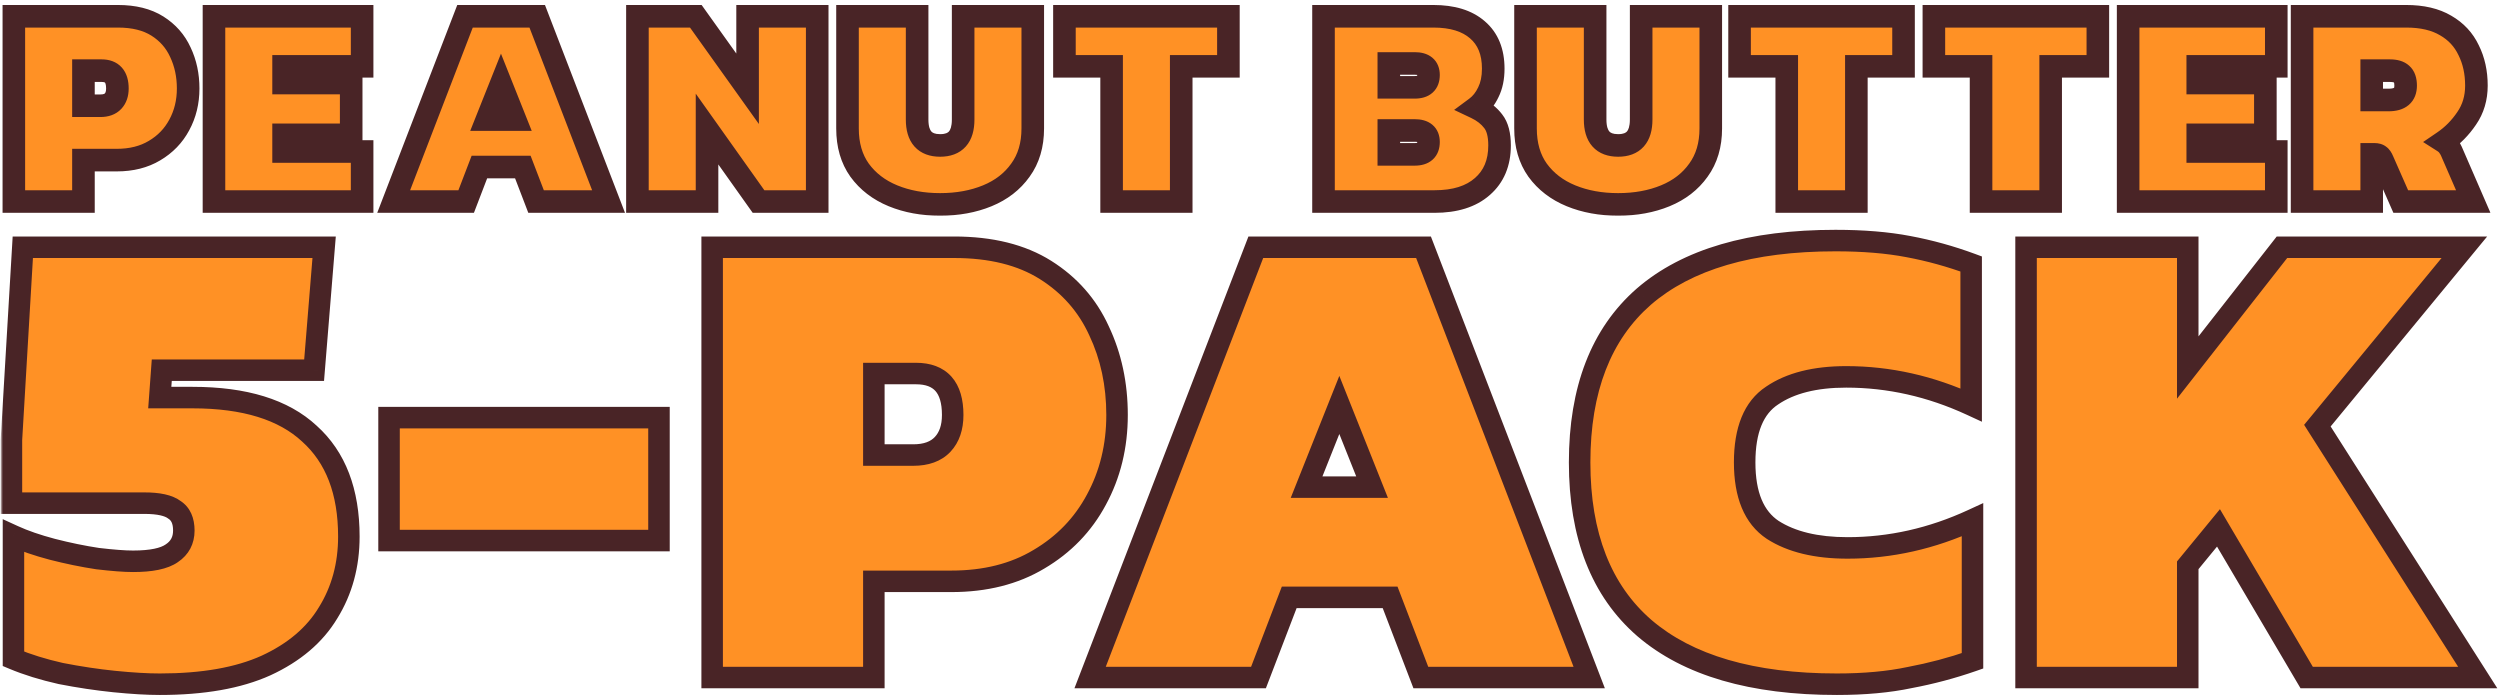
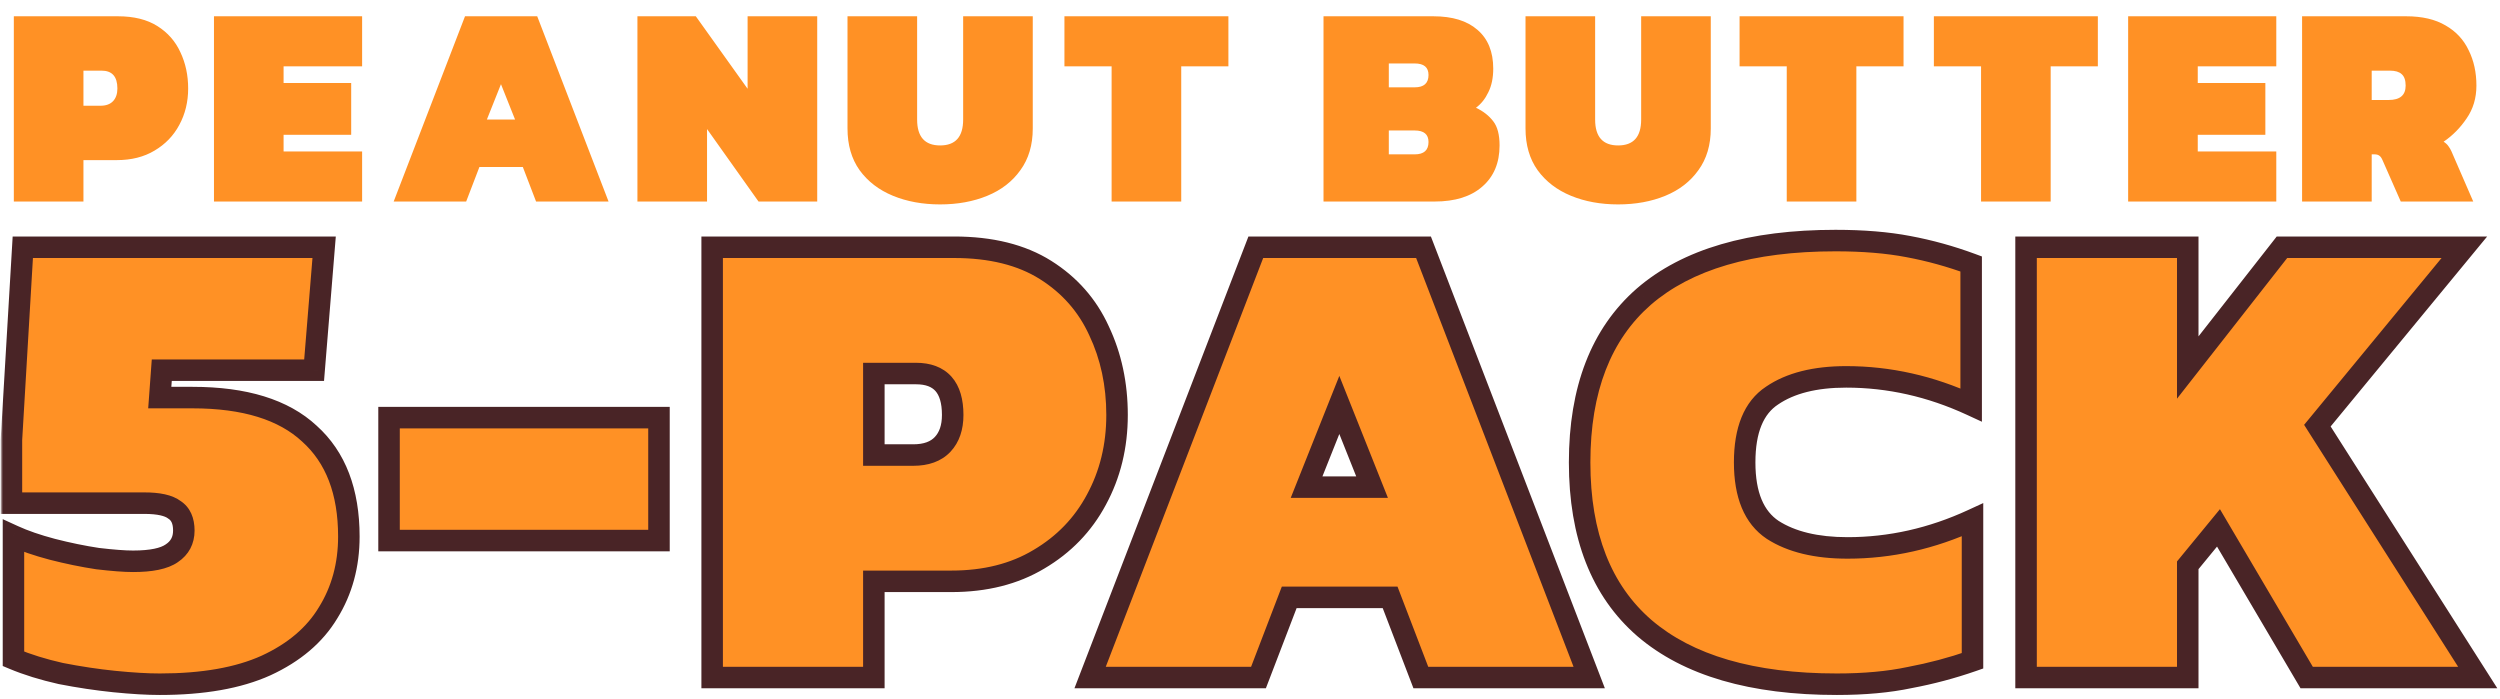
<svg xmlns="http://www.w3.org/2000/svg" fill="none" viewBox="0 0 465 130" height="130" width="465">
  <mask height="130" width="465" y="0" x="0" maskUnits="userSpaceOnUse" style="mask-type:alpha" id="mask0_2167_14885">
    <rect fill="#D9D9D9" height="130" width="465" />
  </mask>
  <g mask="url(#mask0_2167_14885)">
    <mask fill="black" height="88" width="465" y="42.023" x="0.057" maskUnits="userSpaceOnUse" id="path-2-outside-1_2167_14885">
      <rect height="88" width="465" y="42.023" x="0.057" fill="white" />
-       <path d="M29.717 127.265C27.397 127.265 24.58 127.1 21.266 126.768C18.035 126.437 14.721 125.94 11.324 125.277C8.01 124.531 5.069 123.62 2.5 122.543V99.676C4.489 100.587 6.891 101.416 9.708 102.162C12.608 102.907 15.425 103.487 18.159 103.901C20.976 104.233 23.171 104.399 24.746 104.399C28.142 104.399 30.545 103.901 31.954 102.907C33.445 101.913 34.191 100.505 34.191 98.682C34.191 96.859 33.611 95.575 32.451 94.829C31.374 94.001 29.509 93.587 26.858 93.587H2.127V81.78L4.24 45.989H60.288L58.424 68.856H30.089L29.717 73.951H35.806C45.5 73.951 52.749 76.188 57.554 80.662C62.443 85.053 64.887 91.432 64.887 99.8C64.887 105.103 63.602 109.825 61.034 113.968C58.548 118.11 54.696 121.383 49.476 123.786C44.34 126.105 37.753 127.265 29.717 127.265ZM72.362 100.546V77.679H122.57V100.546H72.362ZM132.461 126.022V45.989H177.449C184.326 45.989 190.001 47.397 194.475 50.214C198.949 53.031 202.263 56.801 204.417 61.523C206.654 66.246 207.772 71.466 207.772 77.182C207.772 82.982 206.488 88.243 203.92 92.965C201.434 97.605 197.872 101.292 193.232 104.026C188.675 106.76 183.249 108.127 176.952 108.127H162.536V126.022H132.461ZM162.536 84.639H169.868C172.271 84.639 174.094 83.976 175.337 82.65C176.579 81.325 177.201 79.502 177.201 77.182C177.201 72.045 174.922 69.477 170.366 69.477H162.536V84.639ZM202.76 126.022L233.58 45.989H264.773L295.594 126.022H264.276L258.559 111.109H239.794L234.077 126.022H202.76ZM243.025 90.604H255.204L249.114 75.318L243.025 90.604ZM341.657 127.265C325.916 127.265 313.985 123.786 305.866 116.826C297.829 109.867 293.811 99.593 293.811 86.006C293.811 72.418 297.788 62.145 305.741 55.185C313.778 48.226 325.667 44.746 341.409 44.746C346.545 44.746 351.061 45.119 354.955 45.865C358.931 46.61 362.825 47.687 366.636 49.096V75.318C359.097 71.838 351.351 70.098 343.397 70.098C337.597 70.098 332.999 71.258 329.602 73.578C326.205 75.815 324.507 79.958 324.507 86.006C324.507 92.054 326.247 96.238 329.727 98.558C333.206 100.795 337.846 101.913 343.645 101.913C351.599 101.913 359.346 100.173 366.885 96.693V122.916C363.074 124.241 359.18 125.277 355.203 126.022C351.309 126.851 346.794 127.265 341.657 127.265ZM376.847 126.022V45.989H406.922V68.359L424.445 45.989H458.372L431.032 79.171L460.858 126.022H429.043L412.639 98.185L406.922 105.144V126.022H376.847Z" />
    </mask>
    <path fill="#FF9125" d="M29.717 127.265C27.397 127.265 24.58 127.1 21.266 126.768C18.035 126.437 14.721 125.94 11.324 125.277C8.01 124.531 5.069 123.62 2.5 122.543V99.676C4.489 100.587 6.891 101.416 9.708 102.162C12.608 102.907 15.425 103.487 18.159 103.901C20.976 104.233 23.171 104.399 24.746 104.399C28.142 104.399 30.545 103.901 31.954 102.907C33.445 101.913 34.191 100.505 34.191 98.682C34.191 96.859 33.611 95.575 32.451 94.829C31.374 94.001 29.509 93.587 26.858 93.587H2.127V81.78L4.24 45.989H60.288L58.424 68.856H30.089L29.717 73.951H35.806C45.5 73.951 52.749 76.188 57.554 80.662C62.443 85.053 64.887 91.432 64.887 99.8C64.887 105.103 63.602 109.825 61.034 113.968C58.548 118.11 54.696 121.383 49.476 123.786C44.34 126.105 37.753 127.265 29.717 127.265ZM72.362 100.546V77.679H122.57V100.546H72.362ZM132.461 126.022V45.989H177.449C184.326 45.989 190.001 47.397 194.475 50.214C198.949 53.031 202.263 56.801 204.417 61.523C206.654 66.246 207.772 71.466 207.772 77.182C207.772 82.982 206.488 88.243 203.92 92.965C201.434 97.605 197.872 101.292 193.232 104.026C188.675 106.76 183.249 108.127 176.952 108.127H162.536V126.022H132.461ZM162.536 84.639H169.868C172.271 84.639 174.094 83.976 175.337 82.65C176.579 81.325 177.201 79.502 177.201 77.182C177.201 72.045 174.922 69.477 170.366 69.477H162.536V84.639ZM202.76 126.022L233.58 45.989H264.773L295.594 126.022H264.276L258.559 111.109H239.794L234.077 126.022H202.76ZM243.025 90.604H255.204L249.114 75.318L243.025 90.604ZM341.657 127.265C325.916 127.265 313.985 123.786 305.866 116.826C297.829 109.867 293.811 99.593 293.811 86.006C293.811 72.418 297.788 62.145 305.741 55.185C313.778 48.226 325.667 44.746 341.409 44.746C346.545 44.746 351.061 45.119 354.955 45.865C358.931 46.61 362.825 47.687 366.636 49.096V75.318C359.097 71.838 351.351 70.098 343.397 70.098C337.597 70.098 332.999 71.258 329.602 73.578C326.205 75.815 324.507 79.958 324.507 86.006C324.507 92.054 326.247 96.238 329.727 98.558C333.206 100.795 337.846 101.913 343.645 101.913C351.599 101.913 359.346 100.173 366.885 96.693V122.916C363.074 124.241 359.18 125.277 355.203 126.022C351.309 126.851 346.794 127.265 341.657 127.265ZM376.847 126.022V45.989H406.922V68.359L424.445 45.989H458.372L431.032 79.171L460.858 126.022H429.043L412.639 98.185L406.922 105.144V126.022H376.847Z" />
    <path mask="url(#path-2-outside-1_2167_14885)" fill="#492426" d="M21.266 126.768L21.062 128.758L21.067 128.758L21.266 126.768ZM11.324 125.277L10.885 127.228L10.913 127.234L10.941 127.24L11.324 125.277ZM2.5 122.543H0.5V123.873L1.727 124.387L2.5 122.543ZM2.5 99.676L3.334 97.858L0.5 96.559V99.676H2.5ZM9.708 102.162L9.196 104.095L9.203 104.097L9.21 104.099L9.708 102.162ZM18.159 103.901L17.859 105.879L17.892 105.884L17.925 105.888L18.159 103.901ZM31.954 102.907L30.844 101.243L30.822 101.258L30.8 101.273L31.954 102.907ZM32.451 94.829L31.231 96.415L31.298 96.466L31.369 96.512L32.451 94.829ZM2.127 93.587H0.127V95.587H2.127V93.587ZM2.127 81.78L0.131 81.662L0.127 81.721V81.78H2.127ZM4.24 45.989V43.989H2.355L2.244 45.871L4.24 45.989ZM60.288 45.989L62.282 46.151L62.458 43.989H60.288V45.989ZM58.424 68.856V70.856H60.268L60.418 69.018L58.424 68.856ZM30.089 68.856V66.856H28.23L28.095 68.71L30.089 68.856ZM29.717 73.951L27.722 73.805L27.565 75.951H29.717V73.951ZM57.554 80.662L56.191 82.126L56.205 82.138L56.218 82.15L57.554 80.662ZM61.034 113.968L59.334 112.914L59.327 112.926L59.319 112.939L61.034 113.968ZM49.476 123.785L50.3 125.608L50.306 125.605L50.313 125.602L49.476 123.785ZM29.717 125.265C27.485 125.265 24.739 125.105 21.465 124.778L21.067 128.758C24.421 129.094 27.309 129.265 29.717 129.265V125.265ZM21.47 124.779C18.302 124.454 15.048 123.966 11.707 123.314L10.941 127.24C14.393 127.913 17.767 128.42 21.062 128.758L21.47 124.779ZM11.763 123.326C8.539 122.6 5.713 121.721 3.274 120.698L1.727 124.387C4.424 125.518 7.48 126.462 10.885 127.228L11.763 123.326ZM4.5 122.543V99.676H0.5V122.543H4.5ZM1.667 101.494C3.787 102.466 6.303 103.329 9.196 104.095L10.22 100.228C7.48 99.503 5.191 98.709 3.334 97.858L1.667 101.494ZM9.21 104.099C12.17 104.86 15.053 105.454 17.859 105.879L18.459 101.924C15.796 101.521 13.046 100.955 10.206 100.225L9.21 104.099ZM17.925 105.888C20.769 106.222 23.055 106.399 24.746 106.399V102.399C23.288 102.399 21.183 102.243 18.393 101.915L17.925 105.888ZM24.746 106.399C28.22 106.399 31.164 105.913 33.107 104.541L30.8 101.273C29.927 101.89 28.065 102.399 24.746 102.399V106.399ZM33.063 104.571C35.122 103.199 36.191 101.16 36.191 98.682H32.191C32.191 99.85 31.768 100.627 30.844 101.243L33.063 104.571ZM36.191 98.682C36.191 96.424 35.444 94.376 33.532 93.147L31.369 96.512C31.777 96.774 32.191 97.294 32.191 98.682H36.191ZM33.67 93.244C32.039 91.99 29.594 91.587 26.858 91.587V95.587C29.425 95.587 30.708 96.012 31.231 96.415L33.67 93.244ZM26.858 91.587H2.127V95.587H26.858V91.587ZM4.127 93.587V81.78H0.127V93.587H4.127ZM4.124 81.898L6.237 46.107L2.244 45.871L0.131 81.662L4.124 81.898ZM4.24 47.989H60.288V43.989H4.24V47.989ZM58.295 45.827L56.431 68.693L60.418 69.018L62.282 46.151L58.295 45.827ZM58.424 66.856H30.089V70.856H58.424V66.856ZM28.095 68.71L27.722 73.805L31.711 74.097L32.084 69.002L28.095 68.71ZM29.717 75.951H35.806V71.951H29.717V75.951ZM35.806 75.951C45.231 75.951 51.899 78.13 56.191 82.126L58.917 79.198C53.599 74.246 45.768 71.951 35.806 71.951V75.951ZM56.218 82.15C60.574 86.063 62.887 91.834 62.887 99.8H66.887C66.887 91.031 64.311 84.043 58.891 79.174L56.218 82.15ZM62.887 99.8C62.887 104.764 61.689 109.115 59.334 112.914L62.734 115.022C65.516 110.535 66.887 105.441 66.887 99.8H62.887ZM59.319 112.939C57.077 116.675 53.565 119.702 48.64 121.969L50.313 125.602C55.827 123.064 60.02 119.545 62.749 114.997L59.319 112.939ZM48.653 121.963C43.861 124.127 37.581 125.265 29.717 125.265V129.265C37.925 129.265 44.819 128.084 50.3 125.608L48.653 121.963ZM72.362 100.546H70.362V102.546H72.362V100.546ZM72.362 77.679V75.679H70.362V77.679H72.362ZM122.57 77.679H124.57V75.679H122.57V77.679ZM122.57 100.546V102.546H124.57V100.546H122.57ZM74.362 100.546V77.679H70.362V100.546H74.362ZM72.362 79.679H122.57V75.679H72.362V79.679ZM120.57 77.679V100.546H124.57V77.679H120.57ZM122.57 98.546H72.362V102.546H122.57V98.546ZM132.461 126.022H130.461V128.022H132.461V126.022ZM132.461 45.989V43.989H130.461V45.989H132.461ZM194.475 50.214L193.409 51.907L194.475 50.214ZM204.417 61.523L202.597 62.353L202.603 62.367L202.61 62.38L204.417 61.523ZM203.92 92.965L202.163 92.01L202.157 92.021L203.92 92.965ZM193.232 104.026L192.217 102.303L192.21 102.307L192.203 102.311L193.232 104.026ZM162.536 108.127V106.127H160.536V108.127H162.536ZM162.536 126.022V128.022H164.536V126.022H162.536ZM162.536 84.639H160.536V86.639H162.536V84.639ZM175.337 82.65L176.796 84.018L175.337 82.65ZM162.536 69.477V67.477H160.536V69.477H162.536ZM134.461 126.022V45.989H130.461V126.022H134.461ZM132.461 47.989H177.449V43.989H132.461V47.989ZM177.449 47.989C184.06 47.989 189.337 49.343 193.409 51.907L195.541 48.522C190.665 45.452 184.591 43.989 177.449 43.989V47.989ZM193.409 51.907C197.56 54.52 200.608 57.993 202.597 62.353L206.237 60.693C203.918 55.609 200.338 51.542 195.541 48.522L193.409 51.907ZM202.61 62.38C204.708 66.81 205.772 71.733 205.772 77.182H209.772C209.772 71.198 208.6 65.682 206.224 60.667L202.61 62.38ZM205.772 77.182C205.772 82.675 204.559 87.603 202.163 92.01L205.677 93.921C208.417 88.882 209.772 83.288 209.772 77.182H205.772ZM202.157 92.021C199.849 96.329 196.548 99.75 192.217 102.303L194.248 105.749C199.195 102.833 203.02 98.88 205.683 93.91L202.157 92.021ZM192.203 102.311C188.011 104.826 182.954 106.127 176.952 106.127V110.127C183.544 110.127 189.34 108.693 194.261 105.741L192.203 102.311ZM176.952 106.127H162.536V110.127H176.952V106.127ZM160.536 108.127V126.022H164.536V108.127H160.536ZM162.536 124.022H132.461V128.022H162.536V124.022ZM162.536 86.639H169.868V82.639H162.536V86.639ZM169.868 86.639C172.637 86.639 175.064 85.865 176.796 84.018L173.877 81.282C173.124 82.086 171.905 82.639 169.868 82.639V86.639ZM176.796 84.018C178.474 82.228 179.201 79.864 179.201 77.182H175.201C175.201 79.14 174.684 80.422 173.877 81.282L176.796 84.018ZM179.201 77.182C179.201 74.361 178.58 71.871 176.988 70.076C175.355 68.236 173.018 67.477 170.366 67.477V71.477C172.269 71.477 173.35 72.003 173.996 72.731C174.682 73.504 175.201 74.867 175.201 77.182H179.201ZM170.366 67.477H162.536V71.477H170.366V67.477ZM160.536 69.477V84.639H164.536V69.477H160.536ZM202.76 126.022L200.893 125.304L199.846 128.022H202.76V126.022ZM233.58 45.989V43.989H232.207L231.714 45.27L233.58 45.989ZM264.773 45.989L266.64 45.27L266.146 43.989H264.773V45.989ZM295.594 126.022V128.022H298.507L297.46 125.304L295.594 126.022ZM264.276 126.022L262.409 126.738L262.901 128.022H264.276V126.022ZM258.559 111.109L260.427 110.394L259.935 109.109H258.559V111.109ZM239.794 111.109V109.109H238.419L237.926 110.394L239.794 111.109ZM234.077 126.022V128.022H235.452L235.945 126.738L234.077 126.022ZM243.025 90.604L241.167 89.864L240.075 92.604H243.025V90.604ZM255.204 90.604V92.604H258.154L257.062 89.864L255.204 90.604ZM249.114 75.318L250.972 74.578L249.114 69.914L247.256 74.578L249.114 75.318ZM204.626 126.741L235.446 46.708L231.714 45.27L200.893 125.304L204.626 126.741ZM233.58 47.989H264.773V43.989H233.58V47.989ZM262.907 46.708L293.727 126.741L297.46 125.304L266.64 45.27L262.907 46.708ZM295.594 124.022H264.276V128.022H295.594V124.022ZM266.144 125.307L260.427 110.394L256.692 111.825L262.409 126.738L266.144 125.307ZM258.559 109.109H239.794V113.109H258.559V109.109ZM237.926 110.394L232.21 125.307L235.945 126.738L241.661 111.825L237.926 110.394ZM234.077 124.022H202.76V128.022H234.077V124.022ZM243.025 92.604H255.204V88.604H243.025V92.604ZM257.062 89.864L250.972 74.578L247.256 76.058L253.346 91.344L257.062 89.864ZM247.256 74.578L241.167 89.864L244.883 91.344L250.972 76.058L247.256 74.578ZM305.866 116.826L304.556 118.338L304.564 118.345L305.866 116.826ZM305.741 55.185L304.432 53.673L304.424 53.68L305.741 55.185ZM354.955 45.865L354.578 47.829L354.586 47.83L354.955 45.865ZM366.636 49.096H368.636V47.703L367.33 47.22L366.636 49.096ZM366.636 75.318L365.798 77.134L368.636 78.444V75.318H366.636ZM329.602 73.578L330.702 75.249L330.716 75.239L330.73 75.23L329.602 73.578ZM329.727 98.558L328.617 100.222L328.631 100.231L328.645 100.24L329.727 98.558ZM366.885 96.693H368.885V93.568L366.047 94.877L366.885 96.693ZM366.885 122.916L367.542 124.805L368.885 124.337V122.916H366.885ZM355.203 126.022L354.835 124.057L354.811 124.061L354.787 124.066L355.203 126.022ZM341.657 125.265C326.173 125.265 314.787 121.838 307.167 115.308L304.564 118.345C313.184 125.733 325.658 129.265 341.657 129.265V125.265ZM307.175 115.314C299.693 108.835 295.811 99.186 295.811 86.006H291.811C291.811 100 295.965 110.898 304.556 118.338L307.175 115.314ZM295.811 86.006C295.811 72.819 299.656 63.168 307.058 56.691L304.424 53.68C295.92 61.122 291.811 72.018 291.811 86.006H295.811ZM307.051 56.697C314.584 50.174 325.923 46.746 341.409 46.746V42.746C325.411 42.746 312.972 46.278 304.432 53.673L307.051 56.697ZM341.409 46.746C346.454 46.746 350.839 47.113 354.578 47.829L355.331 43.9C351.283 43.125 346.637 42.746 341.409 42.746V46.746ZM354.586 47.83C358.452 48.555 362.237 49.602 365.943 50.972L367.33 47.22C363.414 45.773 359.411 44.665 355.323 43.899L354.586 47.83ZM364.636 49.096V75.318H368.636V49.096H364.636ZM367.475 73.502C359.684 69.907 351.653 68.098 343.397 68.098V72.098C351.048 72.098 358.51 73.77 365.798 77.134L367.475 73.502ZM343.397 68.098C337.354 68.098 332.314 69.304 328.474 71.927L330.73 75.23C333.684 73.213 337.841 72.098 343.397 72.098V68.098ZM328.502 71.908C324.304 74.672 322.507 79.634 322.507 86.006H326.507C326.507 80.281 328.107 76.958 330.702 75.249L328.502 71.908ZM322.507 86.006C322.507 92.402 324.359 97.383 328.617 100.222L330.836 96.894C328.135 95.093 326.507 91.706 326.507 86.006H322.507ZM328.645 100.24C332.553 102.752 337.61 103.913 343.645 103.913V99.913C338.082 99.913 333.86 98.837 330.808 96.875L328.645 100.24ZM343.645 103.913C351.901 103.913 359.933 102.105 367.723 98.509L366.047 94.877C358.758 98.241 351.297 99.913 343.645 99.913V103.913ZM364.885 96.693V122.916H368.885V96.693H364.885ZM366.228 121.027C362.511 122.319 358.714 123.329 354.835 124.057L355.572 127.988C359.646 127.224 363.637 126.163 367.542 124.805L366.228 121.027ZM354.787 124.066C351.062 124.859 346.692 125.265 341.657 125.265V129.265C346.896 129.265 351.556 128.843 355.619 127.979L354.787 124.066ZM376.847 126.022H374.847V128.022H376.847V126.022ZM376.847 45.989V43.989H374.847V45.989H376.847ZM406.922 45.989H408.922V43.989H406.922V45.989ZM406.922 68.359H404.922V74.155L408.497 69.592L406.922 68.359ZM424.445 45.989V43.989H423.471L422.871 44.756L424.445 45.989ZM458.372 45.989L459.916 47.261L462.612 43.989H458.372V45.989ZM431.032 79.171L429.488 77.899L428.565 79.019L429.344 80.245L431.032 79.171ZM460.858 126.022V128.022H464.502L462.545 124.948L460.858 126.022ZM429.043 126.022L427.32 127.038L427.9 128.022H429.043V126.022ZM412.639 98.185L414.362 97.169L412.909 94.704L411.093 96.915L412.639 98.185ZM406.922 105.144L405.377 103.875L404.922 104.428V105.144H406.922ZM406.922 126.022V128.022H408.922V126.022H406.922ZM378.847 126.022V45.989H374.847V126.022H378.847ZM376.847 47.989H406.922V43.989H376.847V47.989ZM404.922 45.989V68.359H408.922V45.989H404.922ZM408.497 69.592L426.019 47.222L422.871 44.756L405.348 67.125L408.497 69.592ZM424.445 47.989H458.372V43.989H424.445V47.989ZM456.829 44.717L429.488 77.899L432.575 80.442L459.916 47.261L456.829 44.717ZM429.344 80.245L459.171 127.097L462.545 124.948L432.719 78.097L429.344 80.245ZM460.858 124.022H429.043V128.022H460.858V124.022ZM430.766 125.007L414.362 97.169L410.916 99.2L427.32 127.038L430.766 125.007ZM411.093 96.915L405.377 103.875L408.468 106.414L414.184 99.454L411.093 96.915ZM404.922 105.144V126.022H408.922V105.144H404.922ZM406.922 124.022H376.847V128.022H406.922V124.022Z" />
    <mask fill="black" height="40" width="464" y="0.485" x="-0.436" maskUnits="userSpaceOnUse" id="path-4-outside-2_2167_14885">
-       <rect height="40" width="464" y="0.485" x="-0.436" fill="white" />
-       <path d="M2.573 37.485V3.028H21.942C24.903 3.028 27.346 3.634 29.272 4.847C31.198 6.06 32.625 7.683 33.553 9.716C34.516 11.749 34.997 13.996 34.997 16.458C34.997 18.955 34.444 21.22 33.339 23.253C32.269 25.25 30.735 26.838 28.737 28.015C26.775 29.192 24.439 29.781 21.728 29.781H15.521V37.485H2.573ZM15.521 19.668H18.678C19.712 19.668 20.497 19.383 21.032 18.812C21.567 18.241 21.835 17.456 21.835 16.458C21.835 14.246 20.854 13.14 18.892 13.14H15.521V19.668ZM39.799 37.485V3.028H67.354V12.338H52.747V15.441H65.321V25.072H52.747V28.175H67.354V37.485H39.799ZM73.223 37.485L86.493 3.028H99.922L113.192 37.485H99.708L97.247 31.065H89.168L86.707 37.485H73.223ZM90.559 22.236H95.802L93.181 15.655L90.559 22.236ZM118.561 37.485V3.028H129.422L139.053 16.511V3.028H152.002V37.485H141.087L131.509 24.002V37.485H118.561ZM174.865 38.02C171.619 38.02 168.694 37.485 166.09 36.415C163.486 35.345 161.418 33.758 159.884 31.653C158.386 29.549 157.636 26.963 157.636 23.895V3.028H170.585V22.236C170.585 25.447 172.012 27.052 174.865 27.052C177.719 27.052 179.146 25.447 179.146 22.236V3.028H192.094V23.895C192.094 26.963 191.327 29.549 189.793 31.653C188.295 33.758 186.244 35.345 183.64 36.415C181.036 37.485 178.111 38.02 174.865 38.02ZM206.76 37.485V12.338H197.985V3.028H228.483V12.338H219.708V37.485H206.76ZM246.173 37.485V3.028H266.613C270.144 3.028 272.873 3.866 274.799 5.543C276.761 7.219 277.742 9.627 277.742 12.766C277.742 14.478 277.439 15.941 276.832 17.153C276.261 18.366 275.494 19.329 274.531 20.043C275.887 20.685 276.957 21.523 277.742 22.557C278.526 23.556 278.919 25.054 278.919 27.052C278.919 30.298 277.849 32.848 275.709 34.703C273.604 36.558 270.643 37.485 266.827 37.485H246.173ZM258.319 16.244H263.135C264.847 16.244 265.703 15.477 265.703 13.943C265.703 12.516 264.847 11.803 263.135 11.803H258.319V16.244ZM258.319 28.71H263.135C264.847 28.71 265.703 27.944 265.703 26.41C265.703 24.983 264.847 24.27 263.135 24.27H258.319V28.71ZM300.975 38.02C297.729 38.02 294.804 37.485 292.2 36.415C289.596 35.345 287.528 33.758 285.994 31.653C284.496 29.549 283.746 26.963 283.746 23.895V3.028H296.695V22.236C296.695 25.447 298.122 27.052 300.975 27.052C303.829 27.052 305.256 25.447 305.256 22.236V3.028H318.204V23.895C318.204 26.963 317.437 29.549 315.903 31.653C314.405 33.758 312.354 35.345 309.75 36.415C307.146 37.485 304.221 38.02 300.975 38.02ZM332.335 37.485V12.338H323.56V3.028H354.058V12.338H345.283V37.485H332.335ZM368.476 37.485V12.338H359.701V3.028H390.199V12.338H381.425V37.485H368.476ZM395.834 37.485V3.028H423.39V12.338H408.783V15.441H421.356V25.072H408.783V28.175H423.39V37.485H395.834ZM428.188 37.485V3.028H447.557C450.518 3.028 452.961 3.599 454.888 4.74C456.814 5.846 458.241 7.38 459.168 9.341C460.131 11.268 460.613 13.461 460.613 15.923C460.613 18.241 460.006 20.274 458.794 22.022C457.616 23.77 456.19 25.215 454.513 26.356C454.905 26.606 455.209 26.891 455.423 27.212C455.637 27.498 455.815 27.801 455.958 28.122L460.024 37.485H446.541L443.17 29.834C442.992 29.406 442.795 29.121 442.581 28.978C442.367 28.8 442.064 28.71 441.672 28.71H441.137V37.485H428.188ZM441.137 18.598H444.294C446.398 18.598 447.45 17.706 447.45 15.923C447.45 14.924 447.201 14.21 446.701 13.782C446.238 13.354 445.506 13.14 444.508 13.14H441.137V18.598Z" />
-     </mask>
+       </mask>
    <path fill="#FF9125" d="M2.573 37.485V3.028H21.942C24.903 3.028 27.346 3.634 29.272 4.847C31.198 6.06 32.625 7.683 33.553 9.716C34.516 11.749 34.997 13.996 34.997 16.458C34.997 18.955 34.444 21.22 33.339 23.253C32.269 25.25 30.735 26.838 28.737 28.015C26.775 29.192 24.439 29.781 21.728 29.781H15.521V37.485H2.573ZM15.521 19.668H18.678C19.712 19.668 20.497 19.383 21.032 18.812C21.567 18.241 21.835 17.456 21.835 16.458C21.835 14.246 20.854 13.14 18.892 13.14H15.521V19.668ZM39.799 37.485V3.028H67.354V12.338H52.747V15.441H65.321V25.072H52.747V28.175H67.354V37.485H39.799ZM73.223 37.485L86.493 3.028H99.922L113.192 37.485H99.708L97.247 31.065H89.168L86.707 37.485H73.223ZM90.559 22.236H95.802L93.181 15.655L90.559 22.236ZM118.561 37.485V3.028H129.422L139.053 16.511V3.028H152.002V37.485H141.087L131.509 24.002V37.485H118.561ZM174.865 38.02C171.619 38.02 168.694 37.485 166.09 36.415C163.486 35.345 161.418 33.758 159.884 31.653C158.386 29.549 157.636 26.963 157.636 23.895V3.028H170.585V22.236C170.585 25.447 172.012 27.052 174.865 27.052C177.719 27.052 179.146 25.447 179.146 22.236V3.028H192.094V23.895C192.094 26.963 191.327 29.549 189.793 31.653C188.295 33.758 186.244 35.345 183.64 36.415C181.036 37.485 178.111 38.02 174.865 38.02ZM206.76 37.485V12.338H197.985V3.028H228.483V12.338H219.708V37.485H206.76ZM246.173 37.485V3.028H266.613C270.144 3.028 272.873 3.866 274.799 5.543C276.761 7.219 277.742 9.627 277.742 12.766C277.742 14.478 277.439 15.941 276.832 17.153C276.261 18.366 275.494 19.329 274.531 20.043C275.887 20.685 276.957 21.523 277.742 22.557C278.526 23.556 278.919 25.054 278.919 27.052C278.919 30.298 277.849 32.848 275.709 34.703C273.604 36.558 270.643 37.485 266.827 37.485H246.173ZM258.319 16.244H263.135C264.847 16.244 265.703 15.477 265.703 13.943C265.703 12.516 264.847 11.803 263.135 11.803H258.319V16.244ZM258.319 28.71H263.135C264.847 28.71 265.703 27.944 265.703 26.41C265.703 24.983 264.847 24.27 263.135 24.27H258.319V28.71ZM300.975 38.02C297.729 38.02 294.804 37.485 292.2 36.415C289.596 35.345 287.528 33.758 285.994 31.653C284.496 29.549 283.746 26.963 283.746 23.895V3.028H296.695V22.236C296.695 25.447 298.122 27.052 300.975 27.052C303.829 27.052 305.256 25.447 305.256 22.236V3.028H318.204V23.895C318.204 26.963 317.437 29.549 315.903 31.653C314.405 33.758 312.354 35.345 309.75 36.415C307.146 37.485 304.221 38.02 300.975 38.02ZM332.335 37.485V12.338H323.56V3.028H354.058V12.338H345.283V37.485H332.335ZM368.476 37.485V12.338H359.701V3.028H390.199V12.338H381.425V37.485H368.476ZM395.834 37.485V3.028H423.39V12.338H408.783V15.441H421.356V25.072H408.783V28.175H423.39V37.485H395.834ZM428.188 37.485V3.028H447.557C450.518 3.028 452.961 3.599 454.888 4.74C456.814 5.846 458.241 7.38 459.168 9.341C460.131 11.268 460.613 13.461 460.613 15.923C460.613 18.241 460.006 20.274 458.794 22.022C457.616 23.77 456.19 25.215 454.513 26.356C454.905 26.606 455.209 26.891 455.423 27.212C455.637 27.498 455.815 27.801 455.958 28.122L460.024 37.485H446.541L443.17 29.834C442.992 29.406 442.795 29.121 442.581 28.978C442.367 28.8 442.064 28.71 441.672 28.71H441.137V37.485H428.188ZM441.137 18.598H444.294C446.398 18.598 447.45 17.706 447.45 15.923C447.45 14.924 447.201 14.21 446.701 13.782C446.238 13.354 445.506 13.14 444.508 13.14H441.137V18.598Z" />
-     <path mask="url(#path-4-outside-2_2167_14885)" fill="#492426" d="M2.573 37.485H0.473V39.586H2.573V37.485ZM2.573 3.028V0.928H0.473V3.028H2.573ZM29.272 4.847L28.153 6.624V6.624L29.272 4.847ZM33.553 9.716L31.642 10.588L31.648 10.601L31.655 10.615L33.553 9.716ZM33.339 23.253L31.494 22.25L31.487 22.261L33.339 23.253ZM28.737 28.015L27.671 26.206L27.664 26.21L27.657 26.214L28.737 28.015ZM15.521 29.781V27.68H13.421V29.781H15.521ZM15.521 37.485V39.586H17.621V37.485H15.521ZM15.521 19.668H13.421V21.768H15.521V19.668ZM21.032 18.812L22.564 20.248L22.564 20.248L21.032 18.812ZM15.521 13.14V11.04H13.421V13.14H15.521ZM4.673 37.485V3.028H0.473V37.485H4.673ZM2.573 5.128H21.942V0.928H2.573V5.128ZM21.942 5.128C24.624 5.128 26.649 5.677 28.153 6.624L30.391 3.07C28.043 1.591 25.181 0.928 21.942 0.928V5.128ZM28.153 6.624C29.74 7.623 30.888 8.934 31.642 10.588L35.463 8.844C34.363 6.431 32.657 4.497 30.391 3.07L28.153 6.624ZM31.655 10.615C32.472 12.342 32.897 14.278 32.897 16.458H37.097C37.097 13.715 36.559 11.157 35.451 8.817L31.655 10.615ZM32.897 16.458C32.897 18.633 32.419 20.548 31.494 22.25L35.184 24.256C36.47 21.891 37.097 19.277 37.097 16.458H32.897ZM31.487 22.261C30.603 23.911 29.345 25.219 27.671 26.206L29.803 29.824C32.124 28.456 33.934 26.59 35.19 24.245L31.487 22.261ZM27.657 26.214C26.077 27.162 24.129 27.68 21.728 27.68V31.881C24.748 31.881 27.474 31.222 29.818 29.816L27.657 26.214ZM21.728 27.68H15.521V31.881H21.728V27.68ZM13.421 29.781V37.485H17.621V29.781H13.421ZM15.521 35.385H2.573V39.586H15.521V35.385ZM15.521 21.768H18.678V17.568H15.521V21.768ZM18.678 21.768C20.097 21.768 21.516 21.367 22.564 20.248L19.5 17.376C19.479 17.398 19.328 17.568 18.678 17.568V21.768ZM22.564 20.248C23.557 19.189 23.935 17.837 23.935 16.458H19.735C19.735 17.076 19.578 17.293 19.5 17.376L22.564 20.248ZM23.935 16.458C23.935 15.086 23.636 13.665 22.67 12.576C21.662 11.439 20.266 11.04 18.892 11.04V15.241C19.191 15.241 19.36 15.283 19.441 15.314C19.51 15.339 19.524 15.359 19.528 15.363C19.543 15.38 19.735 15.618 19.735 16.458H23.935ZM18.892 11.04H15.521V15.241H18.892V11.04ZM13.421 13.14V19.668H17.621V13.14H13.421ZM39.799 37.485H37.699V39.586H39.799V37.485ZM39.799 3.028V0.928H37.699V3.028H39.799ZM67.354 3.028H69.454V0.928H67.354V3.028ZM67.354 12.338V14.438H69.454V12.338H67.354ZM52.747 12.338V10.238H50.647V12.338H52.747ZM52.747 15.441H50.647V17.541H52.747V15.441ZM65.321 15.441H67.421V13.341H65.321V15.441ZM65.321 25.072V27.172H67.421V25.072H65.321ZM52.747 25.072V22.972H50.647V25.072H52.747ZM52.747 28.175H50.647V30.276H52.747V28.175ZM67.354 28.175H69.454V26.075H67.354V28.175ZM67.354 37.485V39.586H69.454V37.485H67.354ZM41.899 37.485V3.028H37.699V37.485H41.899ZM39.799 5.128H67.354V0.928H39.799V5.128ZM65.254 3.028V12.338H69.454V3.028H65.254ZM67.354 10.238H52.747V14.438H67.354V10.238ZM50.647 12.338V15.441H54.847V12.338H50.647ZM52.747 17.541H65.321V13.341H52.747V17.541ZM63.221 15.441V25.072H67.421V15.441H63.221ZM65.321 22.972H52.747V27.172H65.321V22.972ZM50.647 25.072V28.175H54.847V25.072H50.647ZM52.747 30.276H67.354V26.075H52.747V30.276ZM65.254 28.175V37.485H69.454V28.175H65.254ZM67.354 35.385H39.799V39.586H67.354V35.385ZM73.223 37.485L71.263 36.731L70.164 39.586H73.223V37.485ZM86.493 3.028V0.928H85.051L84.533 2.273L86.493 3.028ZM99.922 3.028L101.882 2.273L101.364 0.928H99.922V3.028ZM113.192 37.485V39.586H116.251L115.152 36.731L113.192 37.485ZM99.708 37.485L97.747 38.237L98.264 39.586H99.708V37.485ZM97.247 31.065L99.208 30.313L98.691 28.965H97.247V31.065ZM89.168 31.065V28.965H87.724L87.207 30.313L89.168 31.065ZM86.707 37.485V39.586H88.151L88.668 38.237L86.707 37.485ZM90.559 22.236L88.608 21.459L87.462 24.336H90.559V22.236ZM95.802 22.236V24.336H98.9L97.754 21.459L95.802 22.236ZM93.181 15.655L95.132 14.878L93.181 9.98L91.23 14.878L93.181 15.655ZM75.183 38.24L88.452 3.783L84.533 2.273L71.263 36.731L75.183 38.24ZM86.493 5.128H99.922V0.928H86.493V5.128ZM97.963 3.783L111.232 38.24L115.152 36.731L101.882 2.273L97.963 3.783ZM113.192 35.385H99.708V39.586H113.192V35.385ZM101.669 36.734L99.208 30.313L95.286 31.816L97.747 38.237L101.669 36.734ZM97.247 28.965H89.168V33.165H97.247V28.965ZM87.207 30.313L84.746 36.734L88.668 38.237L91.129 31.816L87.207 30.313ZM86.707 35.385H73.223V39.586H86.707V35.385ZM90.559 24.336H95.802V20.136H90.559V24.336ZM97.754 21.459L95.132 14.878L91.23 16.432L93.852 23.014L97.754 21.459ZM91.23 14.878L88.608 21.459L92.51 23.014L95.132 16.432L91.23 14.878ZM118.561 37.485H116.461V39.586H118.561V37.485ZM118.561 3.028V0.928H116.461V3.028H118.561ZM129.422 3.028L131.131 1.807L130.503 0.928H129.422V3.028ZM139.053 16.511L137.344 17.732L141.153 23.065V16.511H139.053ZM139.053 3.028V0.928H136.953V3.028H139.053ZM152.002 3.028H154.102V0.928H152.002V3.028ZM152.002 37.485V39.586H154.102V37.485H152.002ZM141.087 37.485L139.374 38.702L140.002 39.586H141.087V37.485ZM131.509 24.002L133.221 22.786L129.409 17.419V24.002H131.509ZM131.509 37.485V39.586H133.609V37.485H131.509ZM120.661 37.485V3.028H116.461V37.485H120.661ZM118.561 5.128H129.422V0.928H118.561V5.128ZM127.713 4.248L137.344 17.732L140.762 15.29L131.131 1.807L127.713 4.248ZM141.153 16.511V3.028H136.953V16.511H141.153ZM139.053 5.128H152.002V0.928H139.053V5.128ZM149.902 3.028V37.485H154.102V3.028H149.902ZM152.002 35.385H141.087V39.586H152.002V35.385ZM142.799 36.269L133.221 22.786L129.797 25.218L139.374 38.702L142.799 36.269ZM129.409 24.002V37.485H133.609V24.002H129.409ZM131.509 35.385H118.561V39.586H131.509V35.385ZM166.09 36.415L166.889 34.473L166.09 36.415ZM159.884 31.653L158.173 32.871L158.18 32.881L158.187 32.89L159.884 31.653ZM157.636 3.028V0.928H155.536V3.028H157.636ZM170.585 3.028H172.685V0.928H170.585V3.028ZM179.146 3.028V0.928H177.046V3.028H179.146ZM192.094 3.028H194.194V0.928H192.094V3.028ZM189.793 31.653L188.096 30.416L188.089 30.426L188.082 30.435L189.793 31.653ZM183.64 36.415L182.842 34.473L183.64 36.415ZM174.865 35.92C171.852 35.92 169.204 35.424 166.889 34.473L165.292 38.358C168.185 39.547 171.387 40.12 174.865 40.12V35.92ZM166.889 34.473C164.614 33.538 162.868 32.182 161.581 30.416L158.187 32.89C159.968 35.334 162.359 37.153 165.292 38.358L166.889 34.473ZM161.595 30.435C160.394 28.749 159.737 26.61 159.737 23.895H155.536C155.536 27.315 156.377 30.348 158.173 32.871L161.595 30.435ZM159.737 23.895V3.028H155.536V23.895H159.737ZM157.636 5.128H170.585V0.928H157.636V5.128ZM168.485 3.028V22.236H172.685V3.028H168.485ZM168.485 22.236C168.485 24.108 168.895 25.904 170.085 27.243C171.317 28.629 173.046 29.152 174.865 29.152V24.952C173.83 24.952 173.42 24.672 173.225 24.453C172.988 24.186 172.685 23.575 172.685 22.236H168.485ZM174.865 29.152C176.684 29.152 178.413 28.629 179.645 27.243C180.835 25.904 181.246 24.108 181.246 22.236H177.046C177.046 23.575 176.743 24.186 176.506 24.453C176.311 24.672 175.9 24.952 174.865 24.952V29.152ZM181.246 22.236V3.028H177.046V22.236H181.246ZM179.146 5.128H192.094V0.928H179.146V5.128ZM189.994 3.028V23.895H194.194V3.028H189.994ZM189.994 23.895C189.994 26.6 189.324 28.732 188.096 30.416L191.491 32.89C193.33 30.366 194.194 27.326 194.194 23.895H189.994ZM188.082 30.435C186.835 32.188 185.114 33.539 182.842 34.473L184.438 38.358C187.375 37.151 189.756 35.327 191.504 32.871L188.082 30.435ZM182.842 34.473C180.527 35.424 177.879 35.92 174.865 35.92V40.12C178.344 40.12 181.546 39.547 184.438 38.358L182.842 34.473ZM206.76 37.485H204.66V39.586H206.76V37.485ZM206.76 12.338H208.86V10.238H206.76V12.338ZM197.985 12.338H195.885V14.438H197.985V12.338ZM197.985 3.028V0.928H195.885V3.028H197.985ZM228.483 3.028H230.583V0.928H228.483V3.028ZM228.483 12.338V14.438H230.583V12.338H228.483ZM219.708 12.338V10.238H217.608V12.338H219.708ZM219.708 37.485V39.586H221.808V37.485H219.708ZM208.86 37.485V12.338H204.66V37.485H208.86ZM206.76 10.238H197.985V14.438H206.76V10.238ZM200.085 12.338V3.028H195.885V12.338H200.085ZM197.985 5.128H228.483V0.928H197.985V5.128ZM226.383 3.028V12.338H230.583V3.028H226.383ZM228.483 10.238H219.708V14.438H228.483V10.238ZM217.608 12.338V37.485H221.808V12.338H217.608ZM219.708 35.385H206.76V39.586H219.708V35.385ZM246.173 37.485H244.073V39.586H246.173V37.485ZM246.173 3.028V0.928H244.073V3.028H246.173ZM274.799 5.543L273.42 7.127L273.427 7.133L273.435 7.139L274.799 5.543ZM276.832 17.153L274.954 16.214L274.943 16.236L274.932 16.259L276.832 17.153ZM274.531 20.043L273.281 18.355L270.466 20.441L273.632 21.941L274.531 20.043ZM277.742 22.557L276.069 23.827L276.079 23.841L276.09 23.855L277.742 22.557ZM275.709 34.703L274.333 33.116L274.326 33.122L274.32 33.127L275.709 34.703ZM258.319 16.244H256.219V18.344H258.319V16.244ZM258.319 11.803V9.703H256.219V11.803H258.319ZM258.319 28.71H256.219V30.811H258.319V28.71ZM258.319 24.27V22.169H256.219V24.27H258.319ZM248.274 37.485V3.028H244.073V37.485H248.274ZM246.173 5.128H266.613V0.928H246.173V5.128ZM266.613 5.128C269.831 5.128 272.001 5.891 273.42 7.127L276.178 3.958C273.745 1.841 270.457 0.928 266.613 0.928V5.128ZM273.435 7.139C274.829 8.331 275.642 10.096 275.642 12.766H279.842C279.842 9.158 278.692 6.107 276.163 3.946L273.435 7.139ZM275.642 12.766C275.642 14.235 275.381 15.359 274.954 16.214L278.711 18.093C279.496 16.522 279.842 14.721 279.842 12.766H275.642ZM274.932 16.259C274.491 17.195 273.934 17.872 273.281 18.355L275.781 21.73C277.055 20.787 278.032 19.537 278.732 18.047L274.932 16.259ZM273.632 21.941C274.731 22.461 275.517 23.1 276.069 23.827L279.415 21.288C278.397 19.946 277.043 18.909 275.43 18.145L273.632 21.941ZM276.09 23.855C276.459 24.325 276.819 25.272 276.819 27.052H281.019C281.019 24.836 280.593 22.788 279.393 21.26L276.09 23.855ZM276.819 27.052C276.819 29.788 275.943 31.721 274.333 33.116L277.084 36.29C279.754 33.976 281.019 30.808 281.019 27.052H276.819ZM274.32 33.127C272.718 34.539 270.318 35.385 266.827 35.385V39.586C270.969 39.586 274.49 38.577 277.097 36.279L274.32 33.127ZM266.827 35.385H246.173V39.586H266.827V35.385ZM258.319 18.344H263.135V14.143H258.319V18.344ZM263.135 18.344C264.261 18.344 265.498 18.097 266.462 17.233C267.47 16.329 267.803 15.097 267.803 13.943H263.603C263.603 14.136 263.575 14.214 263.574 14.217C263.574 14.217 263.576 14.213 263.579 14.206C263.583 14.198 263.589 14.188 263.597 14.176C263.614 14.151 263.635 14.126 263.66 14.104C263.711 14.058 263.731 14.066 263.657 14.088C263.577 14.112 263.413 14.143 263.135 14.143V18.344ZM267.803 13.943C267.803 12.795 267.44 11.587 266.405 10.724C265.444 9.923 264.231 9.703 263.135 9.703V13.903C263.424 13.903 263.602 13.934 263.696 13.96C263.786 13.985 263.772 13.997 263.716 13.951C263.653 13.898 263.61 13.831 263.593 13.787C263.58 13.755 263.603 13.792 263.603 13.943H267.803ZM263.135 9.703H258.319V13.903H263.135V9.703ZM256.219 11.803V16.244H260.419V11.803H256.219ZM258.319 30.811H263.135V26.61H258.319V30.811ZM263.135 30.811C264.261 30.811 265.498 30.563 266.462 29.7C267.47 28.796 267.803 27.564 267.803 26.41H263.603C263.603 26.603 263.575 26.681 263.574 26.684C263.574 26.684 263.576 26.68 263.579 26.673C263.583 26.665 263.589 26.655 263.597 26.643C263.614 26.618 263.635 26.593 263.66 26.571C263.711 26.525 263.731 26.532 263.657 26.554C263.577 26.578 263.413 26.61 263.135 26.61V30.811ZM267.803 26.41C267.803 25.262 267.44 24.054 266.405 23.191C265.444 22.39 264.231 22.169 263.135 22.169V26.37C263.424 26.37 263.602 26.401 263.696 26.427C263.786 26.452 263.772 26.464 263.716 26.418C263.653 26.365 263.61 26.298 263.593 26.253C263.58 26.221 263.603 26.259 263.603 26.41H267.803ZM263.135 22.169H258.319V26.37H263.135V22.169ZM256.219 24.27V28.71H260.419V24.27H256.219ZM292.2 36.415L292.999 34.473L292.2 36.415ZM285.994 31.653L284.283 32.871L284.29 32.881L284.296 32.89L285.994 31.653ZM283.746 3.028V0.928H281.646V3.028H283.746ZM296.695 3.028H298.795V0.928H296.695V3.028ZM305.256 3.028V0.928H303.156V3.028H305.256ZM318.204 3.028H320.304V0.928H318.204V3.028ZM315.903 31.653L314.206 30.416L314.199 30.426L314.192 30.435L315.903 31.653ZM309.75 36.415L308.952 34.473L309.75 36.415ZM300.975 35.92C297.962 35.92 295.314 35.424 292.999 34.473L291.402 38.358C294.295 39.547 297.497 40.12 300.975 40.12V35.92ZM292.999 34.473C290.724 33.538 288.978 32.182 287.691 30.416L284.296 32.89C286.077 35.334 288.469 37.153 291.402 38.358L292.999 34.473ZM287.705 30.435C286.504 28.749 285.847 26.61 285.847 23.895H281.646C281.646 27.315 282.487 30.348 284.283 32.871L287.705 30.435ZM285.847 23.895V3.028H281.646V23.895H285.847ZM283.746 5.128H296.695V0.928H283.746V5.128ZM294.595 3.028V22.236H298.795V3.028H294.595ZM294.595 22.236C294.595 24.108 295.005 25.904 296.195 27.243C297.427 28.629 299.156 29.152 300.975 29.152V24.952C299.94 24.952 299.53 24.672 299.335 24.453C299.098 24.186 298.795 23.575 298.795 22.236H294.595ZM300.975 29.152C302.794 29.152 304.523 28.629 305.755 27.243C306.945 25.904 307.356 24.108 307.356 22.236H303.156C303.156 23.575 302.853 24.186 302.616 24.453C302.421 24.672 302.01 24.952 300.975 24.952V29.152ZM307.356 22.236V3.028H303.156V22.236H307.356ZM305.256 5.128H318.204V0.928H305.256V5.128ZM316.104 3.028V23.895H320.304V3.028H316.104ZM316.104 23.895C316.104 26.6 315.434 28.732 314.206 30.416L317.6 32.89C319.44 30.366 320.304 27.326 320.304 23.895H316.104ZM314.192 30.435C312.944 32.188 311.223 33.539 308.952 34.473L310.548 38.358C313.485 37.151 315.866 35.327 317.614 32.871L314.192 30.435ZM308.952 34.473C306.637 35.424 303.989 35.92 300.975 35.92V40.12C304.454 40.12 307.655 39.547 310.548 38.358L308.952 34.473ZM332.335 37.485H330.235V39.586H332.335V37.485ZM332.335 12.338H334.435V10.238H332.335V12.338ZM323.56 12.338H321.46V14.438H323.56V12.338ZM323.56 3.028V0.928H321.46V3.028H323.56ZM354.058 3.028H356.158V0.928H354.058V3.028ZM354.058 12.338V14.438H356.158V12.338H354.058ZM345.283 12.338V10.238H343.183V12.338H345.283ZM345.283 37.485V39.586H347.383V37.485H345.283ZM334.435 37.485V12.338H330.235V37.485H334.435ZM332.335 10.238H323.56V14.438H332.335V10.238ZM325.66 12.338V3.028H321.46V12.338H325.66ZM323.56 5.128H354.058V0.928H323.56V5.128ZM351.958 3.028V12.338H356.158V3.028H351.958ZM354.058 10.238H345.283V14.438H354.058V10.238ZM343.183 12.338V37.485H347.383V12.338H343.183ZM345.283 35.385H332.335V39.586H345.283V35.385ZM368.476 37.485H366.376V39.586H368.476V37.485ZM368.476 12.338H370.576V10.238H368.476V12.338ZM359.701 12.338H357.601V14.438H359.701V12.338ZM359.701 3.028V0.928H357.601V3.028H359.701ZM390.199 3.028H392.3V0.928H390.199V3.028ZM390.199 12.338V14.438H392.3V12.338H390.199ZM381.425 12.338V10.238H379.324V12.338H381.425ZM381.425 37.485V39.586H383.525V37.485H381.425ZM370.576 37.485V12.338H366.376V37.485H370.576ZM368.476 10.238H359.701V14.438H368.476V10.238ZM361.801 12.338V3.028H357.601V12.338H361.801ZM359.701 5.128H390.199V0.928H359.701V5.128ZM388.099 3.028V12.338H392.3V3.028H388.099ZM390.199 10.238H381.425V14.438H390.199V10.238ZM379.324 12.338V37.485H383.525V12.338H379.324ZM381.425 35.385H368.476V39.586H381.425V35.385ZM395.834 37.485H393.734V39.586H395.834V37.485ZM395.834 3.028V0.928H393.734V3.028H395.834ZM423.39 3.028H425.49V0.928H423.39V3.028ZM423.39 12.338V14.438H425.49V12.338H423.39ZM408.783 12.338V10.238H406.682V12.338H408.783ZM408.783 15.441H406.682V17.541H408.783V15.441ZM421.356 15.441H423.457V13.341H421.356V15.441ZM421.356 25.072V27.172H423.457V25.072H421.356ZM408.783 25.072V22.972H406.682V25.072H408.783ZM408.783 28.175H406.682V30.276H408.783V28.175ZM423.39 28.175H425.49V26.075H423.39V28.175ZM423.39 37.485V39.586H425.49V37.485H423.39ZM397.934 37.485V3.028H393.734V37.485H397.934ZM395.834 5.128H423.39V0.928H395.834V5.128ZM421.289 3.028V12.338H425.49V3.028H421.289ZM423.39 10.238H408.783V14.438H423.39V10.238ZM406.682 12.338V15.441H410.883V12.338H406.682ZM408.783 17.541H421.356V13.341H408.783V17.541ZM419.256 15.441V25.072H423.457V15.441H419.256ZM421.356 22.972H408.783V27.172H421.356V22.972ZM406.682 25.072V28.175H410.883V25.072H406.682ZM408.783 30.276H423.39V26.075H408.783V30.276ZM421.289 28.175V37.485H425.49V28.175H421.289ZM423.39 35.385H395.834V39.586H423.39V35.385ZM428.188 37.485H426.088V39.586H428.188V37.485ZM428.188 3.028V0.928H426.088V3.028H428.188ZM454.888 4.74L453.817 6.547L453.829 6.554L453.842 6.561L454.888 4.74ZM459.168 9.341L457.269 10.239L457.279 10.26L457.29 10.281L459.168 9.341ZM458.794 22.022L457.068 20.825L457.06 20.837L457.052 20.849L458.794 22.022ZM454.513 26.356L453.331 24.62L450.694 26.416L453.386 28.128L454.513 26.356ZM455.423 27.212L453.675 28.377L453.708 28.426L453.743 28.472L455.423 27.212ZM455.958 28.122L457.884 27.285L457.88 27.277L457.877 27.269L455.958 28.122ZM460.024 37.485V39.586H463.226L461.95 36.649L460.024 37.485ZM446.541 37.485L444.619 38.332L445.171 39.586H446.541V37.485ZM443.17 29.834L441.231 30.642L441.239 30.661L441.248 30.681L443.17 29.834ZM442.581 28.978L441.237 30.591L441.323 30.663L441.416 30.725L442.581 28.978ZM441.137 28.71V26.61H439.037V28.71H441.137ZM441.137 37.485V39.586H443.237V37.485H441.137ZM441.137 18.598H439.037V20.698H441.137V18.598ZM446.701 13.782L445.277 15.326L445.305 15.352L445.335 15.377L446.701 13.782ZM441.137 13.14V11.04H439.037V13.14H441.137ZM430.289 37.485V3.028H426.088V37.485H430.289ZM428.188 5.128H447.557V0.928H428.188V5.128ZM447.557 5.128C450.259 5.128 452.303 5.65 453.817 6.547L455.958 2.933C453.62 1.547 450.777 0.928 447.557 0.928V5.128ZM453.842 6.561C455.406 7.459 456.53 8.675 457.269 10.239L461.067 8.444C459.951 6.085 458.222 4.233 455.933 2.919L453.842 6.561ZM457.29 10.281C458.087 11.876 458.513 13.741 458.513 15.923H462.713C462.713 13.182 462.175 10.659 461.046 8.402L457.29 10.281ZM458.513 15.923C458.513 17.854 458.015 19.46 457.068 20.825L460.519 23.22C461.998 21.088 462.713 18.629 462.713 15.923H458.513ZM457.052 20.849C456.018 22.384 454.778 23.635 453.331 24.62L455.695 28.092C457.601 26.795 459.215 25.156 460.535 23.195L457.052 20.849ZM453.386 28.128C453.581 28.252 453.653 28.344 453.675 28.377L457.17 26.047C456.764 25.439 456.23 24.959 455.641 24.584L453.386 28.128ZM453.743 28.472C453.863 28.633 453.961 28.8 454.039 28.975L457.877 27.269C457.669 26.801 457.41 26.362 457.103 25.952L453.743 28.472ZM454.031 28.959L458.098 38.322L461.95 36.649L457.884 27.285L454.031 28.959ZM460.024 35.385H446.541V39.586H460.024V35.385ZM448.463 36.639L445.092 28.987L441.248 30.681L444.619 38.332L448.463 36.639ZM445.108 29.026C444.882 28.482 444.486 27.723 443.746 27.231L441.416 30.725C441.325 30.664 441.261 30.606 441.222 30.565C441.183 30.524 441.163 30.496 441.158 30.489C441.153 30.482 441.159 30.489 441.173 30.516C441.187 30.543 441.207 30.584 441.231 30.642L445.108 29.026ZM443.926 27.365C443.206 26.765 442.357 26.61 441.672 26.61V30.811C441.771 30.811 441.529 30.834 441.237 30.591L443.926 27.365ZM441.672 26.61H441.137V30.811H441.672V26.61ZM439.037 28.71V37.485H443.237V28.71H439.037ZM441.137 35.385H428.188V39.586H441.137V35.385ZM441.137 20.698H444.294V16.498H441.137V20.698ZM444.294 20.698C445.592 20.698 446.958 20.43 448.019 19.531C449.146 18.576 449.55 17.238 449.55 15.923H445.35C445.35 16.167 445.314 16.286 445.299 16.324C445.289 16.35 445.29 16.338 445.303 16.327C445.312 16.32 445.099 16.498 444.294 16.498V20.698ZM449.55 15.923C449.55 14.631 449.231 13.185 448.068 12.188L445.335 15.377C445.264 15.316 445.26 15.272 445.281 15.332C445.307 15.407 445.35 15.588 445.35 15.923H449.55ZM448.126 12.239C447.102 11.294 445.74 11.04 444.508 11.04V15.241C444.865 15.241 445.09 15.28 445.215 15.316C445.333 15.351 445.327 15.372 445.277 15.326L448.126 12.239ZM444.508 11.04H441.137V15.241H444.508V11.04ZM439.037 13.14V18.598H443.237V13.14H439.037Z" />
  </g>
</svg>